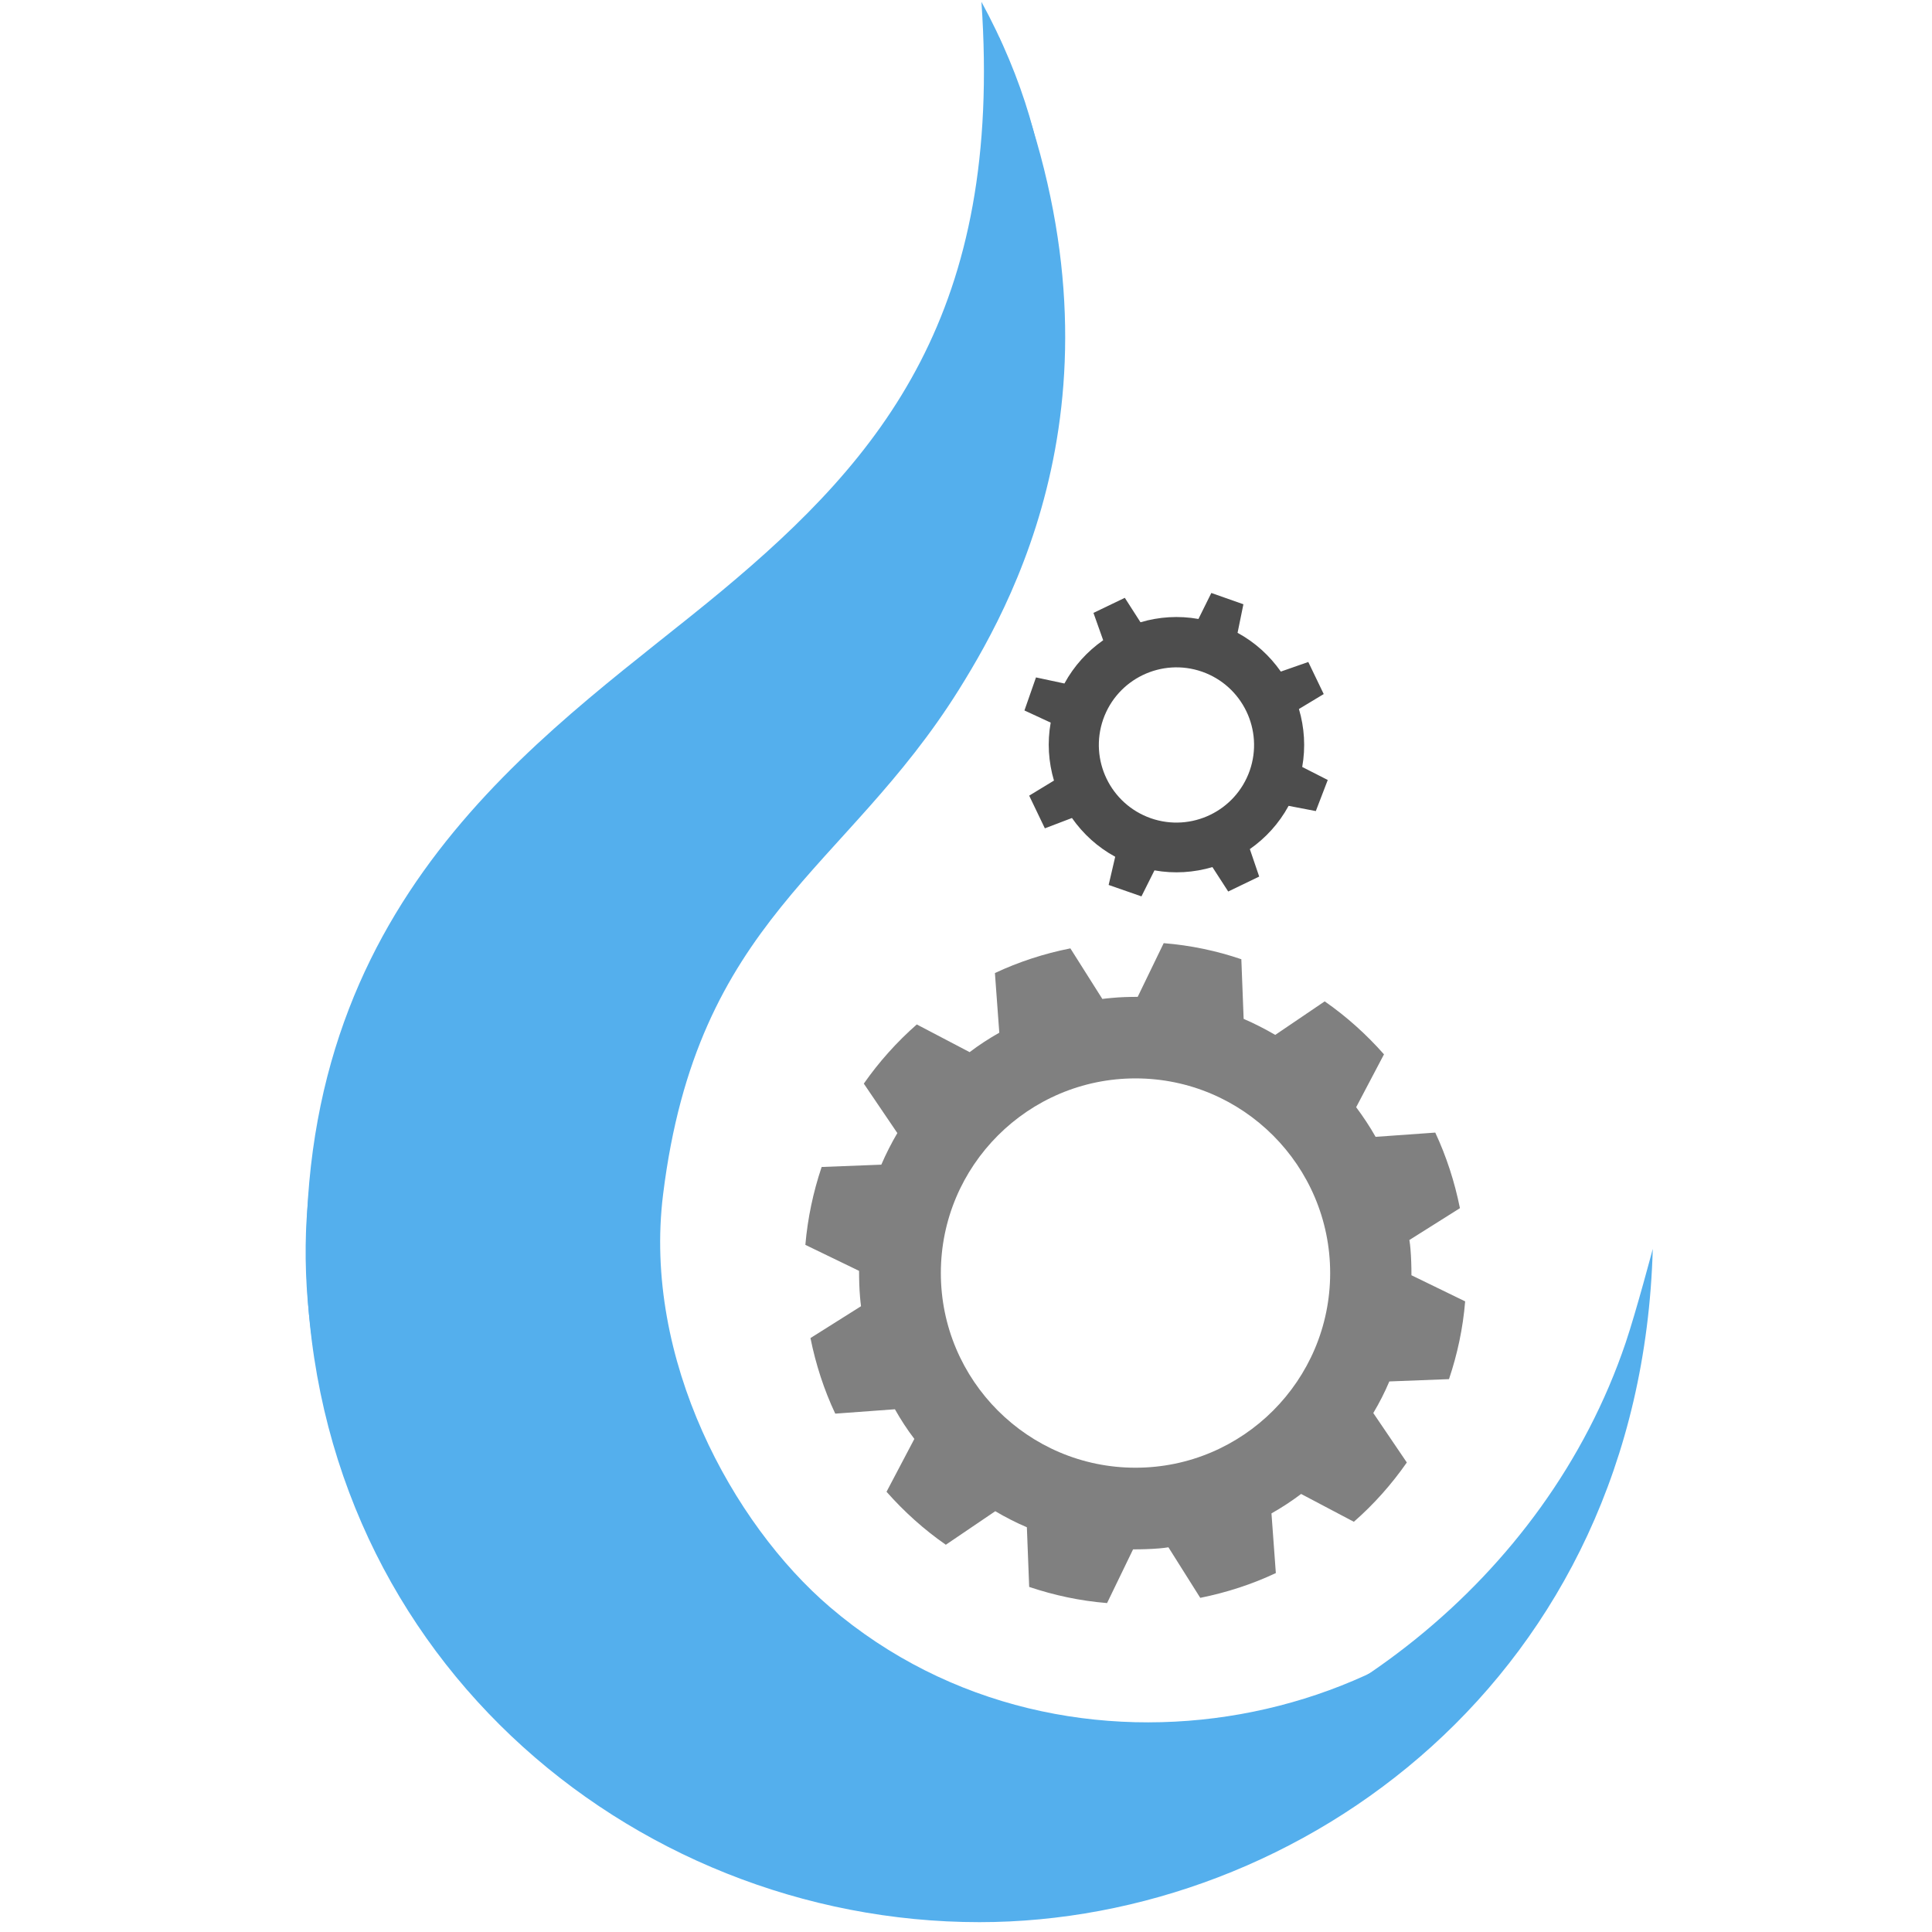
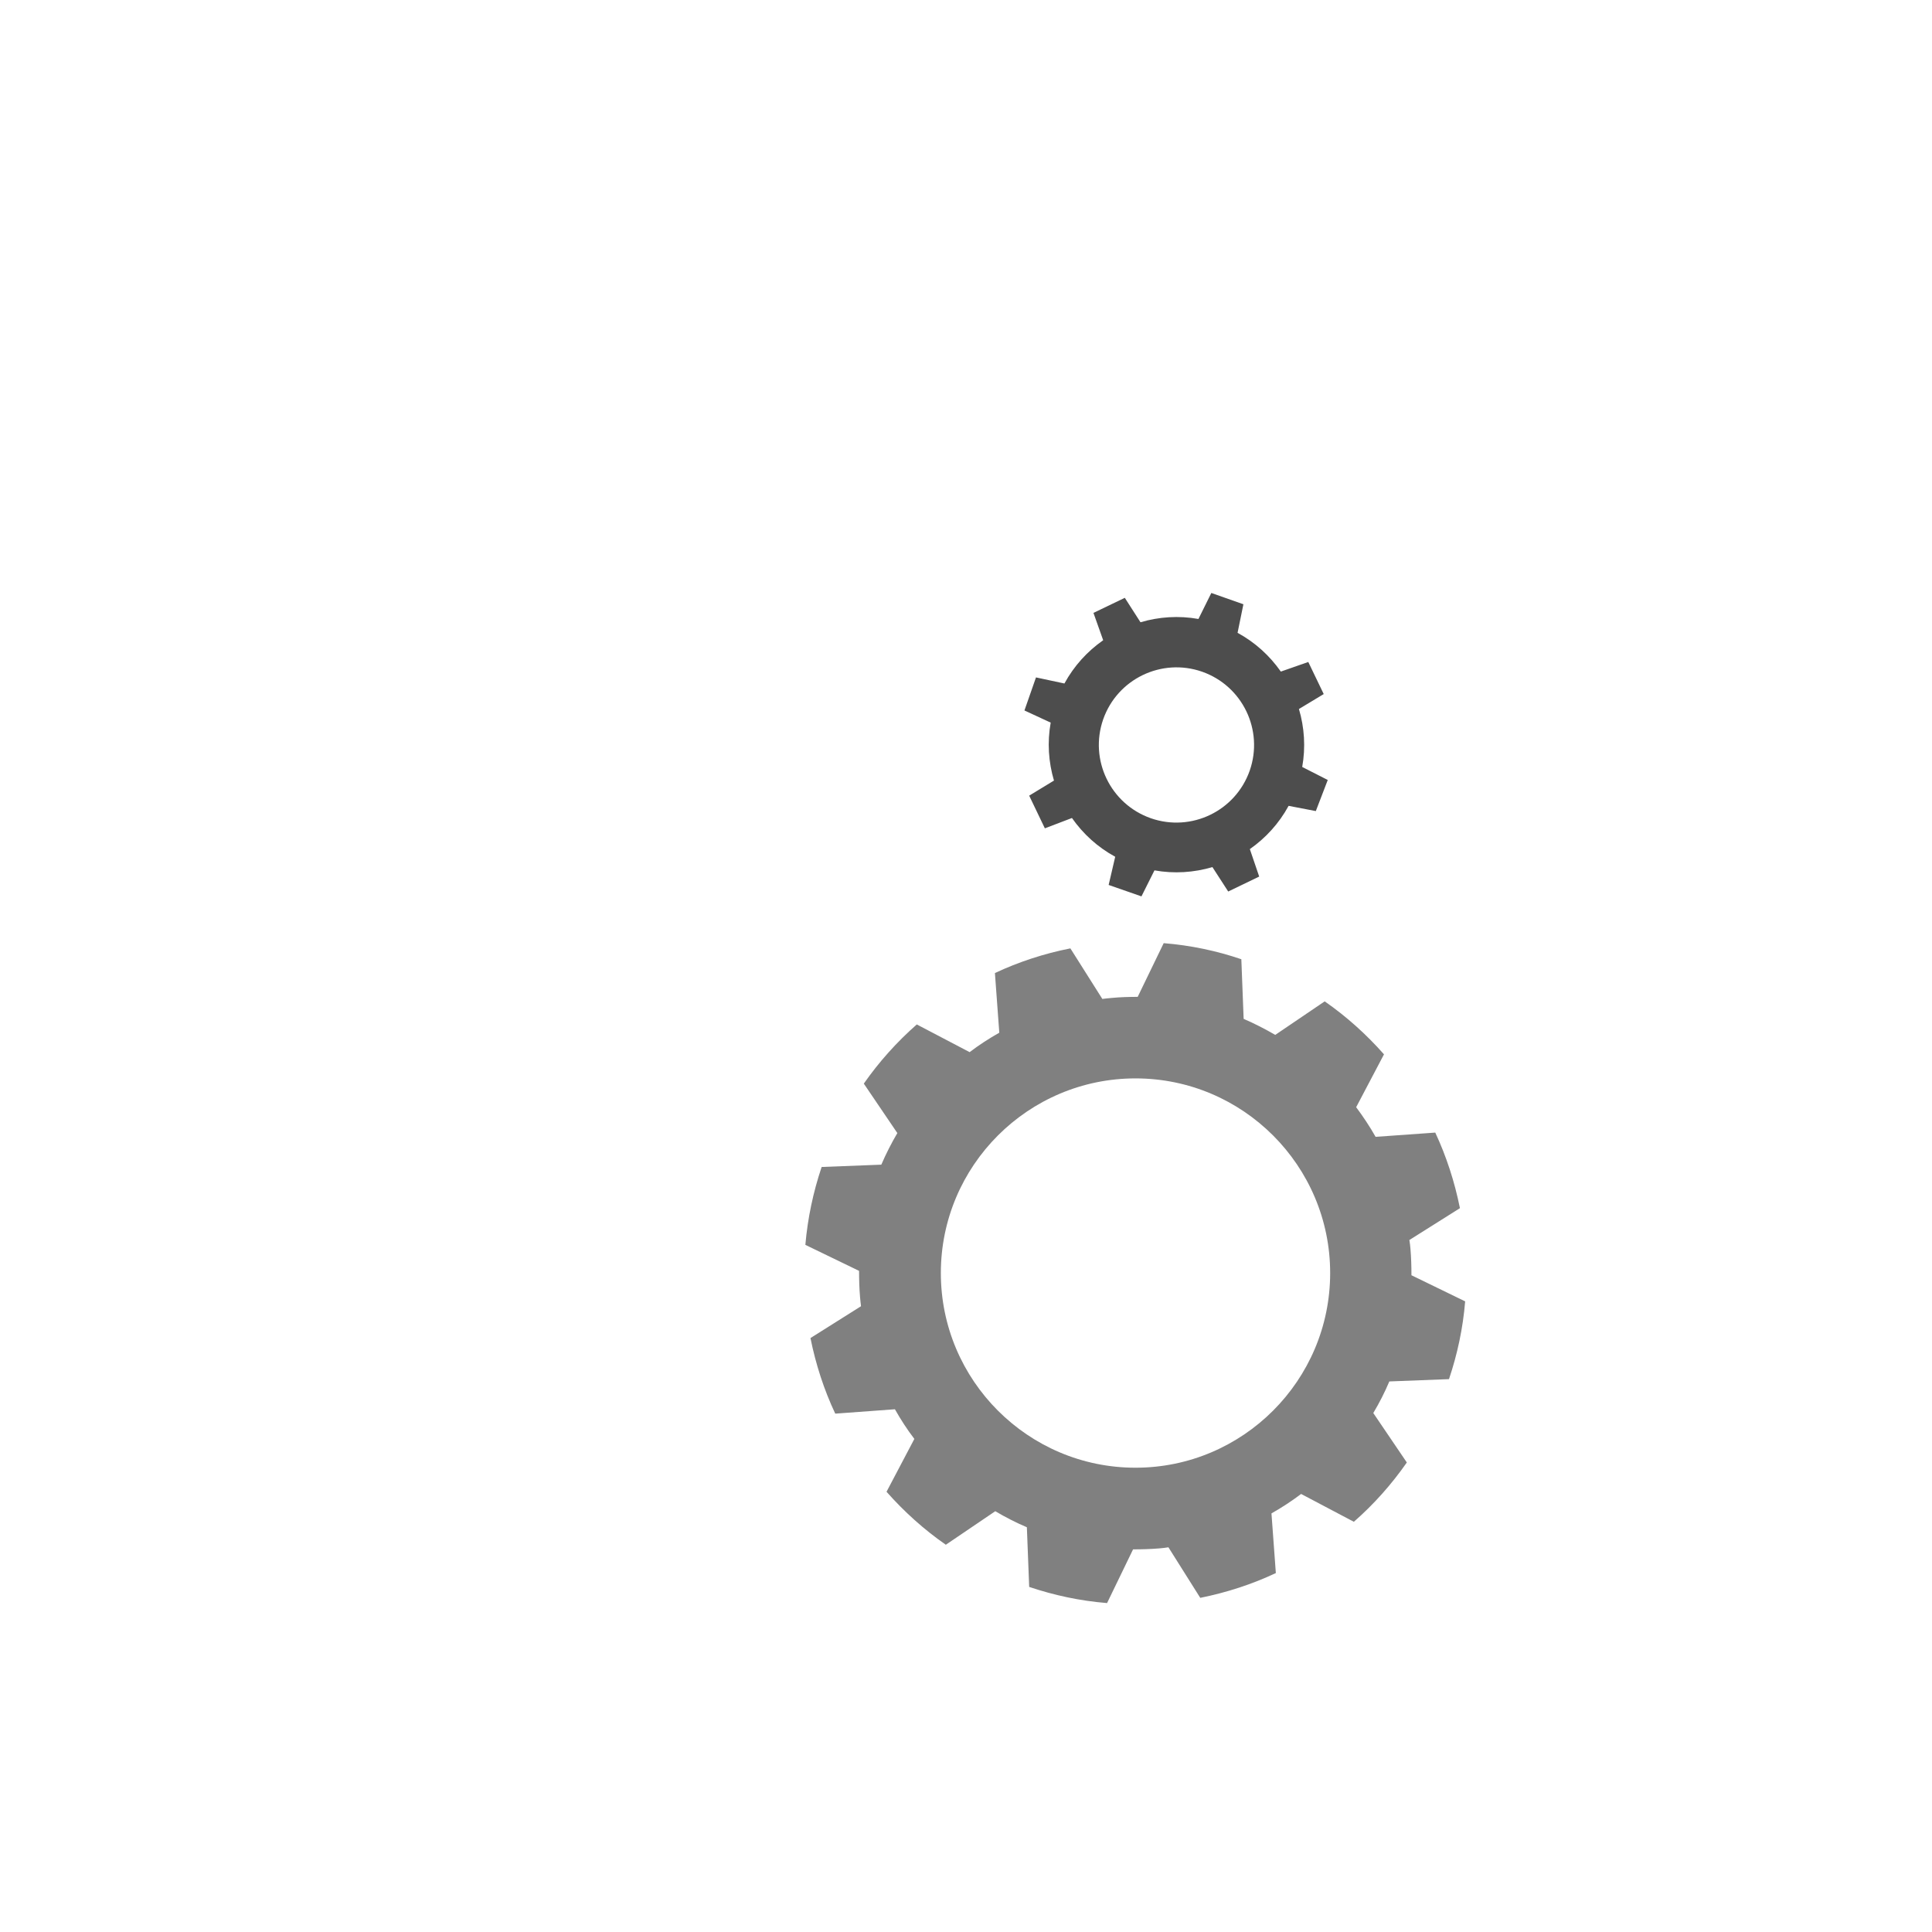
<svg xmlns="http://www.w3.org/2000/svg" id="Capa_2" data-name="Capa 2" viewBox="0 10 145 159" height="64" width="64">
  <defs>
    <style>
      .cls-1 {
      fill: #4d4d4d;
      }

      .cls-1, .cls-2, .cls-3, .cls-4 {
      stroke-width: 0px;
      }

      .cls-2 {
      fill: #54afed;
      }

      .cls-3 {
      fill: gray;
      }

      .cls-4 {
      fill: #54afed;
      }
    </style>
  </defs>
  <g>
-     <path class="cls-4" d="m75.2,13c11.68,27.03,1.76,45.69-3.28,53.75-9.39,15.02-21.54,18.84-24.35,41.56-1.68,13.56,5.73,27.1,13.72,33.94,19.7,16.85,50.29,9.71,60.58-9.14-.8,5.89-12.87,31.25-41.8,34.24-30.49,3.15-56.39-17.77-61.13-45.49-9.11-53.2,64.16-52.15,56.26-108.87Z" />
-     <path class="cls-2" d="m73.77,10.15c13.85,25.43,0,48.18-16.86,63.13-16.37,14.52-25.78,38.14-19.17,56.6,16.11,44.97,75.76,29.92,89.05-9.38.86-2.55,2.23-7.72,2.23-7.72-.99,35.31-29.05,55.41-55.41,55.41-28.82,0-55.5-22.41-55.41-55.41.09-30.41,20.88-43.06,34.21-54.16,13.3-11.07,23.13-23.03,21.36-48.47Z" />
    <path class="cls-3" d="m95.18,88.95c-2.05-.7-4.19-1.15-6.41-1.33l-2.14,4.42c-.72,0-1.44.02-2.16.09-.25.02-.5.05-.75.08l-2.63-4.16c-2.18.43-4.27,1.12-6.21,2.03l.36,4.91c-.85.48-1.67,1.01-2.44,1.6l-4.35-2.28c-1.64,1.44-3.11,3.08-4.36,4.87l2.76,4.07c-.49.83-.93,1.7-1.32,2.6l-4.91.19c-.69,2.05-1.15,4.2-1.34,6.41l4.42,2.14c0,.72.02,1.43.08,2.16.02.25.05.5.08.75l-4.16,2.62c.44,2.18,1.12,4.27,2.04,6.22l4.91-.36c.48.85,1.01,1.67,1.6,2.44l-2.29,4.35c1.45,1.64,3.08,3.11,4.88,4.36l4.07-2.76c.83.49,1.7.94,2.6,1.32l.19,4.91c2.05.69,4.19,1.15,6.41,1.33l2.14-4.42c.72,0,1.44-.02,2.16-.08.25-.02.5-.05.75-.09l2.62,4.16c2.18-.44,4.27-1.12,6.22-2.04l-.36-4.91c.85-.48,1.66-1.01,2.44-1.6l4.34,2.29c1.65-1.44,3.11-3.09,4.36-4.88l-2.76-4.07c.5-.84.94-1.7,1.32-2.6l4.91-.19c.69-2.05,1.15-4.19,1.33-6.4l-4.42-2.15c0-.71-.02-1.44-.08-2.16-.02-.25-.05-.5-.09-.74l4.16-2.62c-.44-2.19-1.12-4.27-2.03-6.22l-4.91.35c-.48-.85-1.02-1.66-1.6-2.44l2.29-4.35c-1.45-1.64-3.08-3.11-4.88-4.36l-4.07,2.76c-.84-.49-1.7-.93-2.6-1.32l-.19-4.91Zm7.29,25.82c0,8.84-7.19,16.02-16.02,16.02-8.84,0-16.02-7.19-16.02-16.02,0-8.84,7.19-16.02,16.02-16.02,8.84,0,16.02,7.19,16.02,16.02Z" />
    <path class="cls-1" d="m102.27,74.19l-2.1-1.07c.29-1.62.18-3.25-.27-4.77l2.04-1.23-1.27-2.64-2.26.79c-.91-1.3-2.11-2.4-3.56-3.19l.48-2.35-2.64-.93-1.06,2.14c-1.62-.29-3.25-.18-4.77.27l-1.29-2.01-2.58,1.24.8,2.25c-1.3.91-2.4,2.11-3.19,3.56l-2.34-.5-.95,2.72,2.16,1c-.29,1.62-.18,3.25.27,4.77l-2.04,1.24,1.29,2.69,2.23-.85c.91,1.3,2.11,2.4,3.56,3.19l-.54,2.32,2.7.94,1.07-2.14c1.62.29,3.25.18,4.77-.27l1.3,2.01,2.55-1.23-.77-2.26c1.3-.91,2.4-2.11,3.19-3.56l2.24.43.99-2.58Zm-14.56,3.15c-3.33-1.17-5.08-4.81-3.92-8.14,1.17-3.33,4.81-5.08,8.14-3.92,3.33,1.17,5.08,4.81,3.92,8.14-1.17,3.33-4.81,5.08-8.14,3.92Z" />
  </g>
</svg>